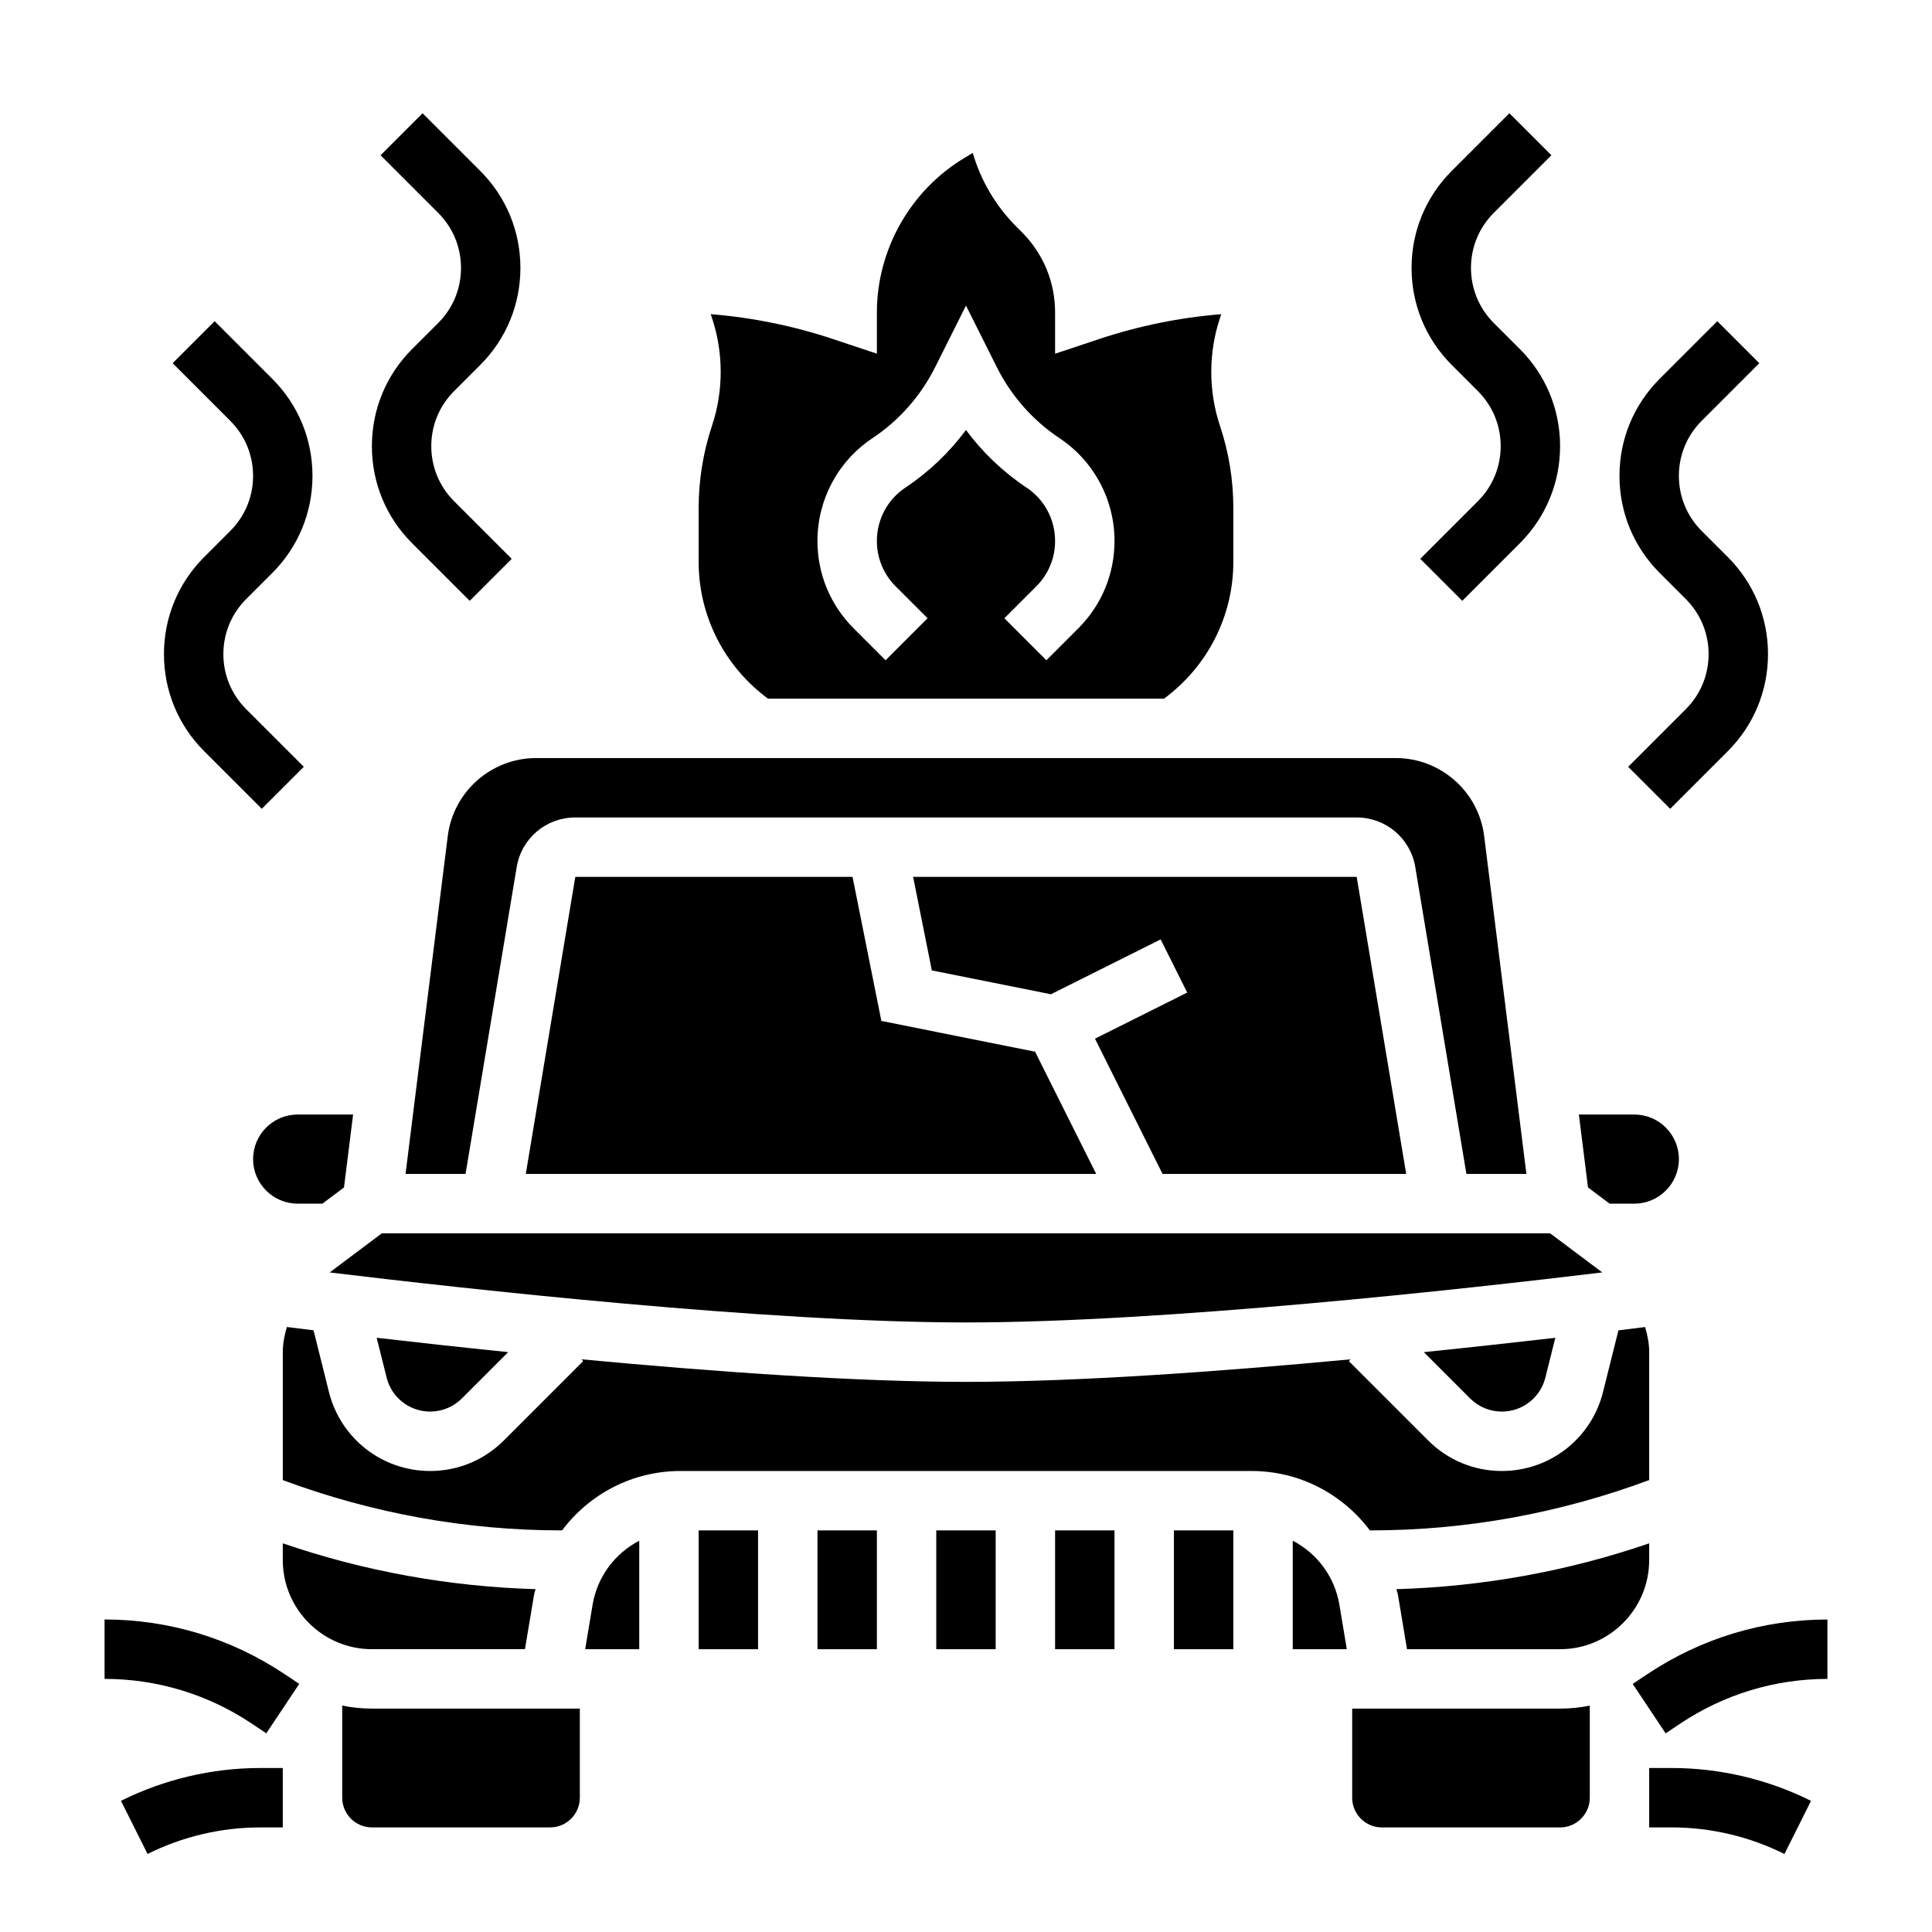
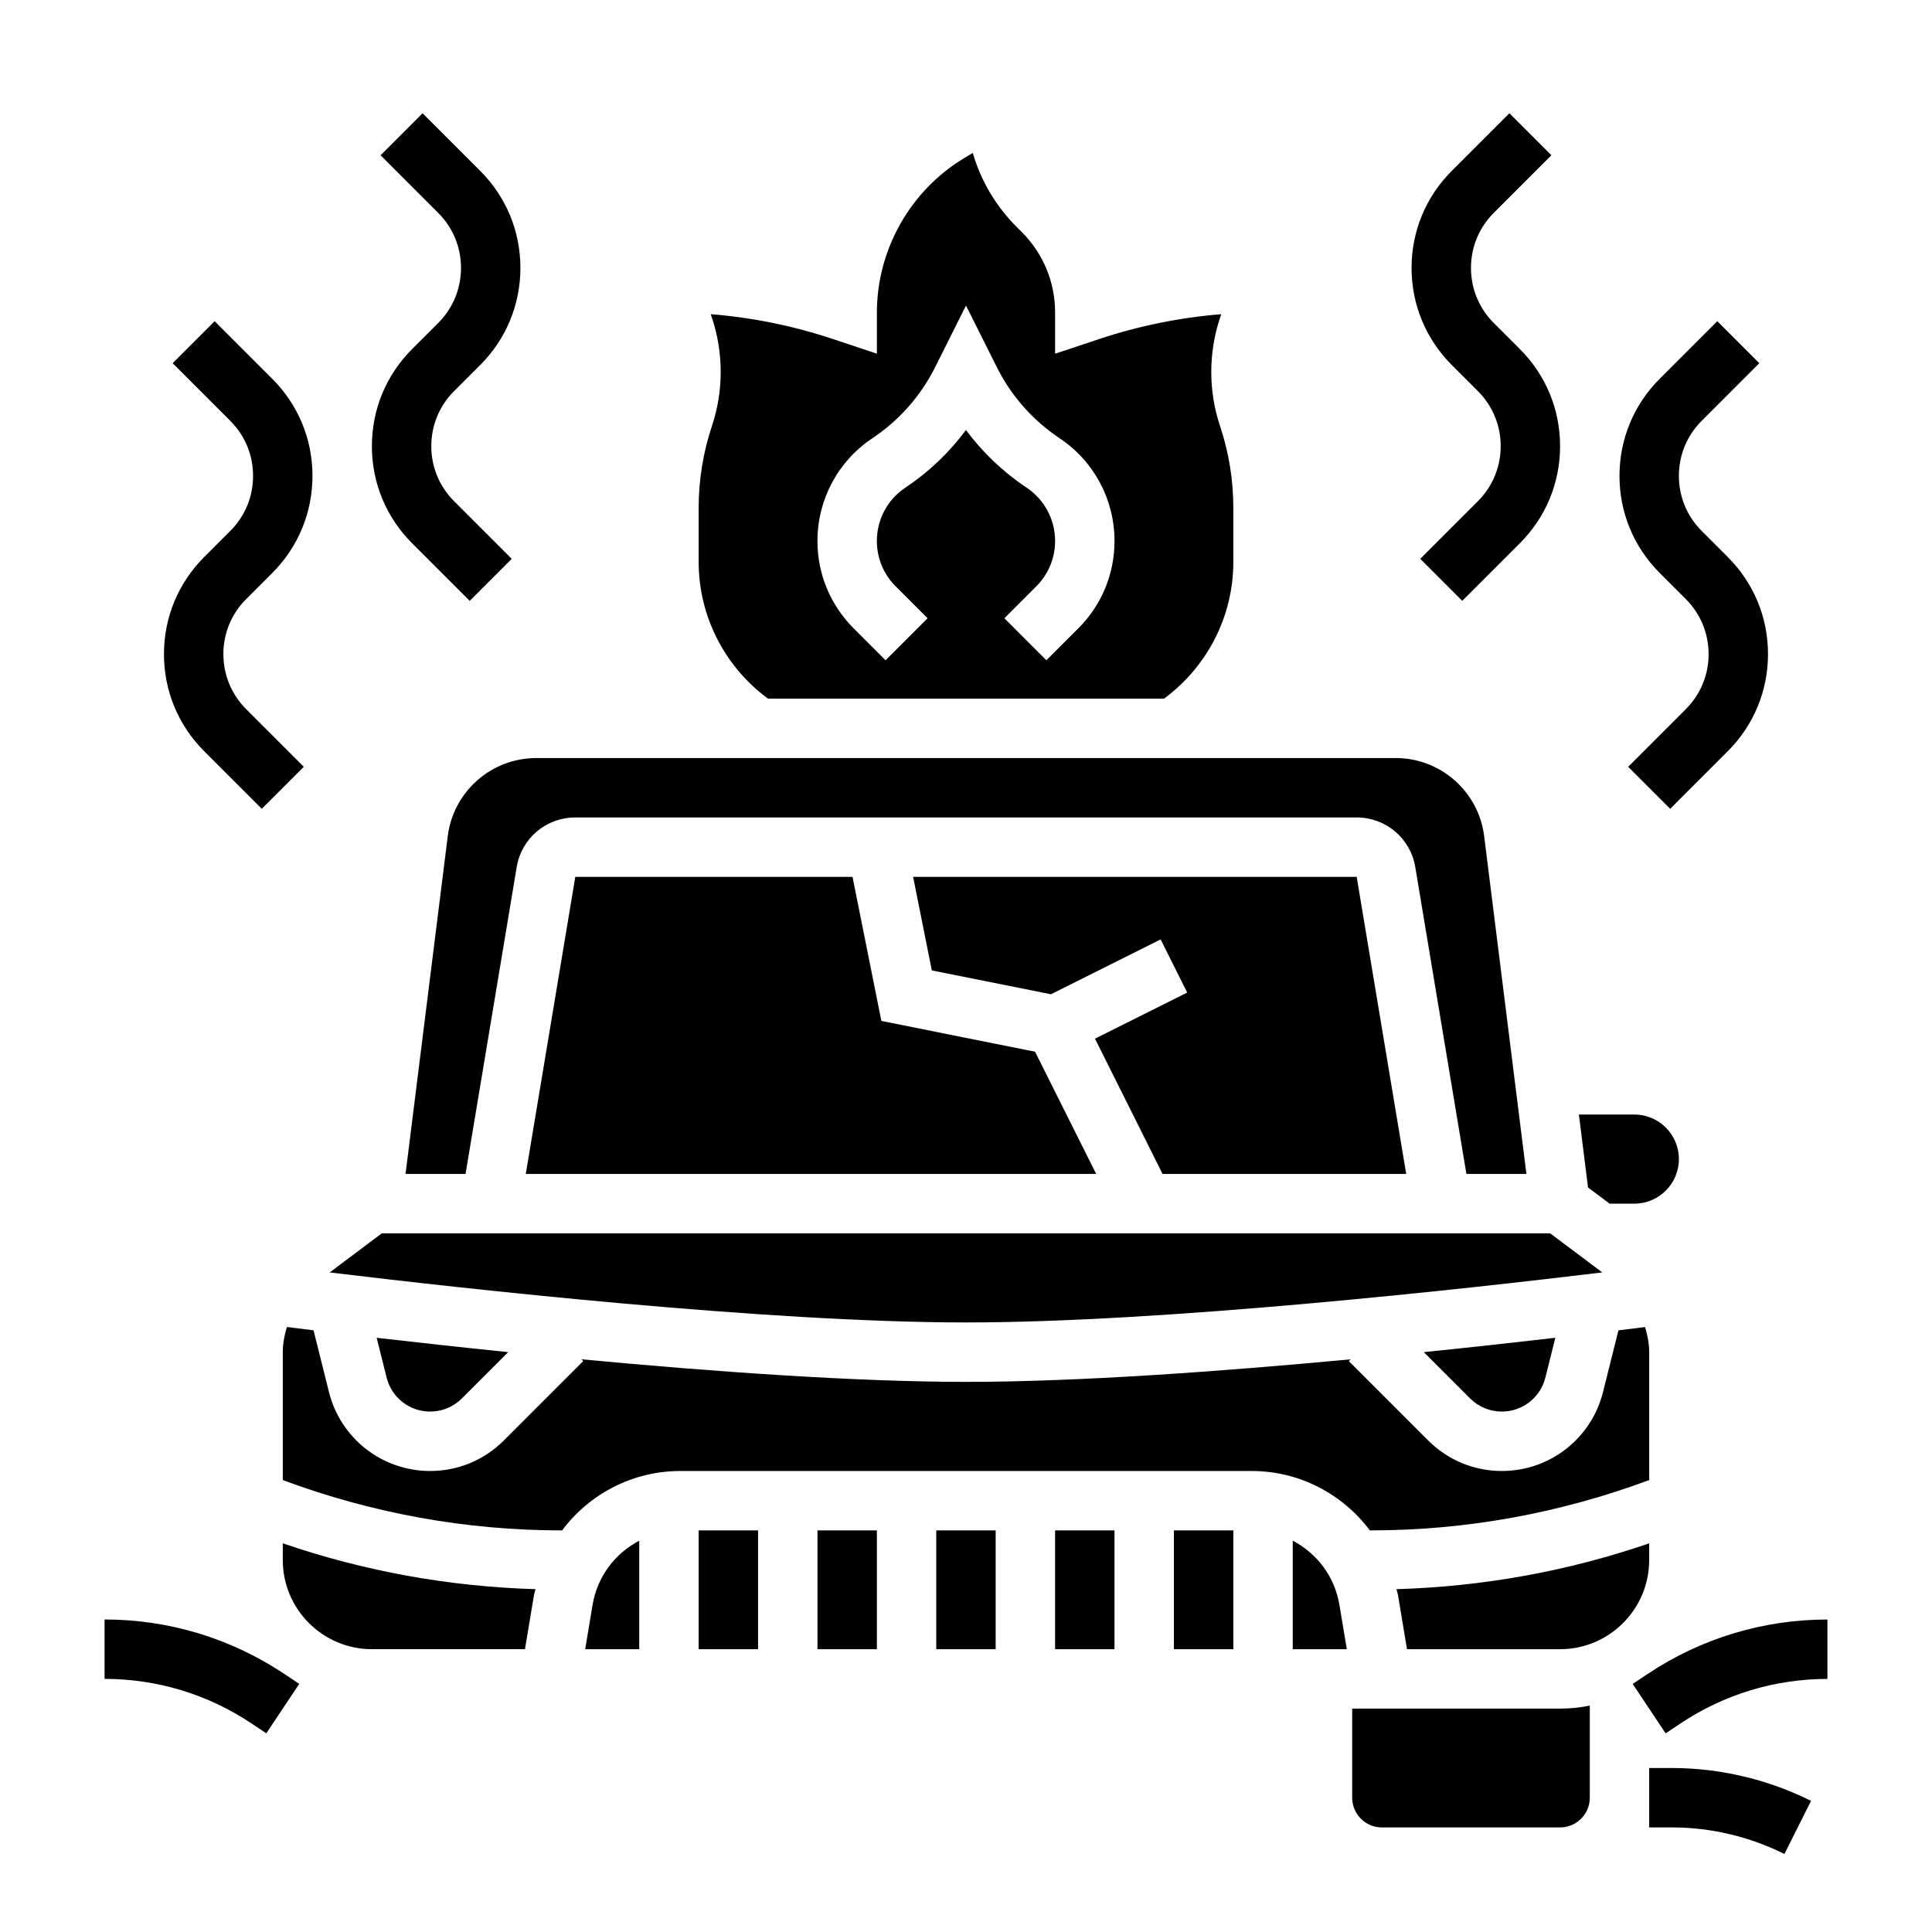
<svg xmlns="http://www.w3.org/2000/svg" fill="#000000" width="800px" height="800px" version="1.1" viewBox="144 144 512 512">
  <g>
    <path d="m171.71 573.18v15.742c13.895 0 27.34 4.078 38.895 11.777l3.969 2.644 8.73-13.098-3.969-2.644c-14.145-9.438-30.613-14.422-47.625-14.422z" />
-     <path d="m176.06 621.24 7.047 14.082c9.211-4.606 19.523-7.035 29.82-7.035h6.012v-15.742l-6.012-0.004c-12.73 0-25.477 3.008-36.867 8.699z" />
    <path d="m580.65 587.61-3.969 2.644 8.73 13.098 3.969-2.644c11.566-7.699 25.012-11.777 38.906-11.777v-15.742c-17.012 0-33.48 4.984-47.637 14.422z" />
    <path d="m581.05 612.54v15.742h6.016c10.297 0 20.609 2.434 29.828 7.047l7.047-14.082c-11.402-5.699-24.148-8.707-36.875-8.707z" />
-     <path d="m211.07 451.17c0 6.508 5.297 11.809 11.809 11.809h6.559l5.723-4.289 2.414-19.328h-14.695c-6.512 0-11.809 5.297-11.809 11.809z" />
    <path d="m257.99 518.08c3.18 0 6.164-1.234 8.406-3.481l12.273-12.273c-12.863-1.316-24.711-2.629-34.848-3.801l2.637 10.547c1.32 5.301 6.066 9.008 11.531 9.008z" />
-     <path d="m234.69 596v24.41c0 4.336 3.535 7.871 7.871 7.871h47.23c4.336 0 7.871-3.535 7.871-7.871v-23.617h-55.105c-2.688 0.004-5.324-0.273-7.867-0.793z" />
    <path d="m542.01 518.08c5.465 0 10.211-3.707 11.531-9.012l2.637-10.539c-10.141 1.172-21.988 2.481-34.848 3.801l12.273 12.273c2.242 2.242 5.223 3.477 8.406 3.477z" />
    <path d="m283.12 581.05 2.394-14.344c0.086-0.543 0.293-1.031 0.41-1.559-22.902-0.691-45.359-4.731-66.984-12.152v4.438c0 13.02 10.598 23.617 23.617 23.617z" />
    <path d="m452.09 455.1h64.566l-13.121-78.719h-117.55l4.961 24.797 31.566 6.312 29.07-14.539 7.039 14.09-24.441 12.219z" />
    <path d="m262.66 365.58-11.188 89.52h15.902l13.555-81.309c1.262-7.621 7.793-13.156 15.523-13.156h207.08c7.731 0 14.266 5.535 15.531 13.152l13.547 81.312h15.902l-11.195-89.52c-1.461-11.793-11.539-20.688-23.426-20.688h-227.8c-11.887 0-21.961 8.895-23.434 20.688z" />
    <path d="m347.52 329.15h104.96c11.5-8.5 18.367-21.852 18.367-36.25v-14.258c0-7.43-1.188-14.762-3.543-21.805-3.07-9.211-3.07-19.348 0-28.551l0.34-1.023c-11.035 0.891-21.914 3.102-32.465 6.621l-11.566 3.852v-10.922c0-8.047-3.133-15.617-8.824-21.309l-1.355-1.355c-5.559-5.559-9.508-12.281-11.637-19.625l-2.242 1.348c-14.293 8.582-23.172 24.27-23.172 40.941v10.918l-11.57-3.856c-10.547-3.519-21.426-5.731-32.465-6.621l0.34 1.016c3.07 9.211 3.07 19.348 0 28.551-2.348 7.055-3.539 14.391-3.539 21.816v14.258c0 14.402 6.867 27.754 18.375 36.254zm27.703-69.035c7.062-4.707 12.801-11.211 16.602-18.812l8.172-16.32 8.172 16.32c3.801 7.606 9.539 14.105 16.602 18.812 9.137 6.086 14.586 16.27 14.586 27.246 0 8.746-3.41 16.973-9.59 23.152l-8.461 8.461-11.133-11.133 8.461-8.461c3.207-3.203 4.977-7.481 4.977-12.02 0-5.699-2.824-10.988-7.574-14.145-6.195-4.125-11.629-9.305-16.043-15.258-4.418 5.953-9.848 11.133-16.043 15.258-4.746 3.152-7.57 8.445-7.57 14.145 0 4.543 1.77 8.816 4.977 12.02l8.461 8.461-11.133 11.133-8.461-8.461c-6.18-6.184-9.59-14.406-9.59-23.152 0-10.977 5.449-21.16 14.59-27.246z" />
    <path d="m565.31 478.72-10.5-7.871h-309.63l-10.492 7.871-3.312 2.488c36.328 4.391 116.09 13.254 168.62 13.254 52.547 0 132.3-8.863 168.62-13.258z" />
    <path d="m301.04 569.3-1.961 11.754h14.328v-28.75c-6.375 3.332-11.109 9.449-12.367 16.996z" />
    <path d="m369.93 376.38h-73.469l-13.121 78.719h151.16l-16.199-32.391-40.73-8.148z" />
    <path d="m502.34 596.8v23.617c0 4.336 3.535 7.871 7.871 7.871h47.23c4.336 0 7.871-3.535 7.871-7.871v-24.41c-2.539 0.516-5.176 0.793-7.871 0.793z" />
    <path d="m581.05 553c-21.625 7.422-44.082 11.461-66.977 12.148 0.109 0.535 0.316 1.023 0.41 1.559l2.387 14.348h40.562c13.02 0 23.617-10.598 23.617-23.617z" />
    <path d="m486.59 552.3v28.75h14.328l-1.961-11.754c-1.258-7.547-5.988-13.664-12.367-16.996z" />
    <path d="m507.04 549.57h0.133c25.363 0 50.176-4.527 73.879-13.336v-33.895c0-2.289-0.441-4.504-1.086-6.66-2.078 0.262-4.434 0.551-7.062 0.875l-4.086 16.352c-3.078 12.316-14.105 20.922-26.801 20.922-7.383 0-14.32-2.875-19.539-8.094l-21.02-21.02 0.48-0.48c-34.258 3.215-72.297 5.977-101.93 5.977s-67.676-2.762-101.93-5.984l0.48 0.48-21.02 21.02c-5.231 5.227-12.164 8.102-19.547 8.102-12.699 0-23.727-8.605-26.812-20.926l-4.086-16.359c-2.629-0.324-4.984-0.613-7.062-0.875-0.645 2.168-1.086 4.379-1.086 6.672v33.898c23.703 8.805 48.523 13.332 73.879 13.332h0.133c7.219-9.613 18.594-15.742 31.379-15.742h151.32c12.785 0 24.16 6.133 31.379 15.742z" />
    <path d="m570.56 462.98h6.555c6.512 0 11.809-5.297 11.809-11.809s-5.297-11.809-11.809-11.809h-14.695l2.418 19.324z" />
    <path d="m360.64 549.57h15.742v31.488h-15.742z" />
    <path d="m392.12 549.57h15.742v31.488h-15.742z" />
    <path d="m329.15 549.57h15.742v31.488h-15.742z" />
    <path d="m423.61 549.57h15.742v31.488h-15.742z" />
-     <path d="m455.1 549.57h15.742v31.488h-15.742z" />
+     <path d="m455.1 549.57h15.742v31.488h-15.742" />
    <path d="m253.21 236.51c-6.879 6.871-10.656 16.012-10.656 25.727 0 9.715 3.777 18.852 10.66 25.727l15.266 15.266 11.133-11.133-15.266-15.266c-3.91-3.902-6.051-9.082-6.051-14.594s2.141-10.691 6.047-14.594l6.918-6.918c6.875-6.867 10.652-16.008 10.652-25.719 0-9.715-3.777-18.852-10.66-25.727l-15.266-15.266-11.133 11.133 15.266 15.266c3.906 3.902 6.051 9.082 6.051 14.594 0 5.512-2.141 10.691-6.047 14.594z" />
    <path d="m198.11 291.62c-6.879 6.871-10.66 16.012-10.66 25.727s3.777 18.852 10.66 25.727l15.266 15.266 11.133-11.133-15.266-15.266c-3.906-3.906-6.047-9.086-6.047-14.594 0-5.512 2.141-10.691 6.047-14.594l6.918-6.918c6.871-6.867 10.648-16.008 10.648-25.723s-3.777-18.852-10.66-25.727l-15.266-15.266-11.133 11.133 15.266 15.266c3.91 3.902 6.051 9.086 6.051 14.594 0 5.512-2.141 10.691-6.047 14.594z" />
    <path d="m535.65 247.64c3.906 3.902 6.047 9.082 6.047 14.594s-2.141 10.691-6.047 14.594l-15.266 15.266 11.133 11.133 15.266-15.266c6.879-6.875 10.656-16.012 10.656-25.727 0-9.715-3.777-18.852-10.66-25.727l-6.918-6.918c-3.894-3.898-6.035-9.078-6.035-14.586 0-5.512 2.141-10.691 6.047-14.594l15.266-15.266-11.133-11.133-15.266 15.266c-6.879 6.871-10.66 16.012-10.66 25.727 0 9.715 3.777 18.852 10.66 25.727z" />
    <path d="m590.75 302.75c3.902 3.906 6.047 9.086 6.047 14.598s-2.141 10.691-6.047 14.594l-15.266 15.266 11.133 11.133 15.266-15.266c6.879-6.875 10.656-16.016 10.656-25.727 0-9.715-3.777-18.852-10.66-25.727l-6.918-6.918c-3.898-3.898-6.039-9.078-6.039-14.59s2.141-10.691 6.047-14.594l15.266-15.266-11.133-11.133-15.266 15.266c-6.879 6.875-10.656 16.012-10.656 25.727s3.777 18.852 10.66 25.727z" />
  </g>
</svg>